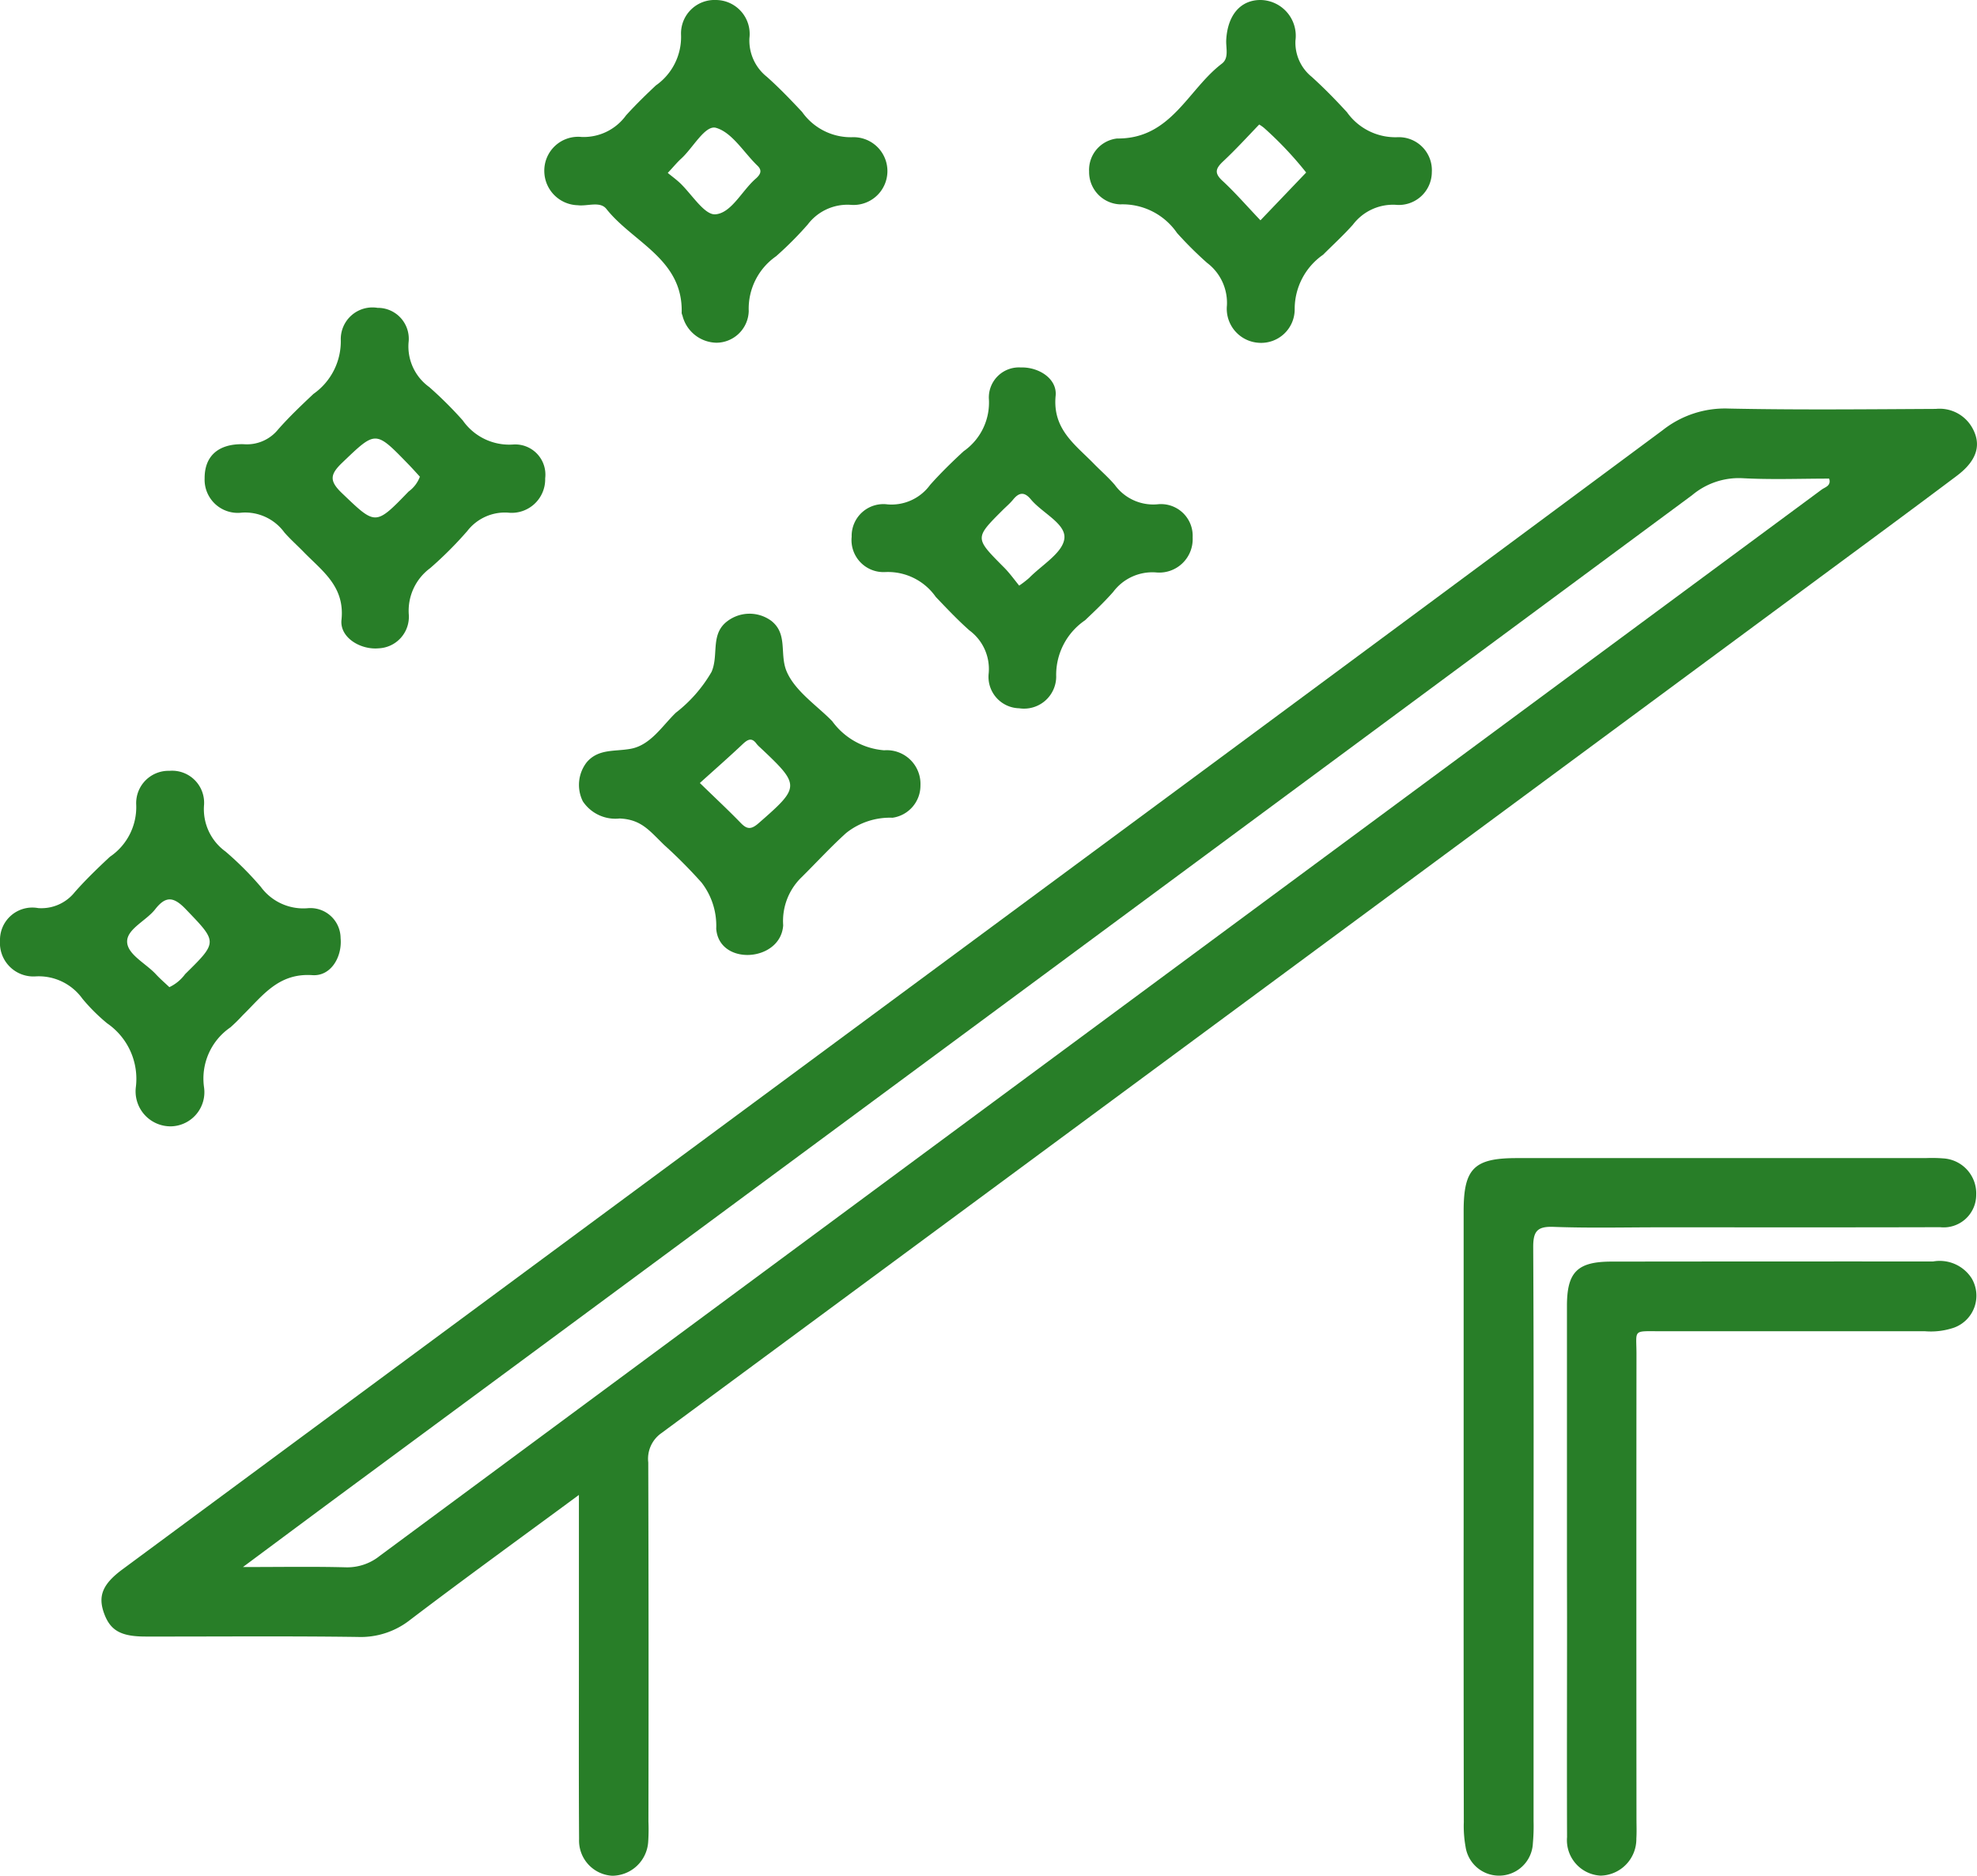
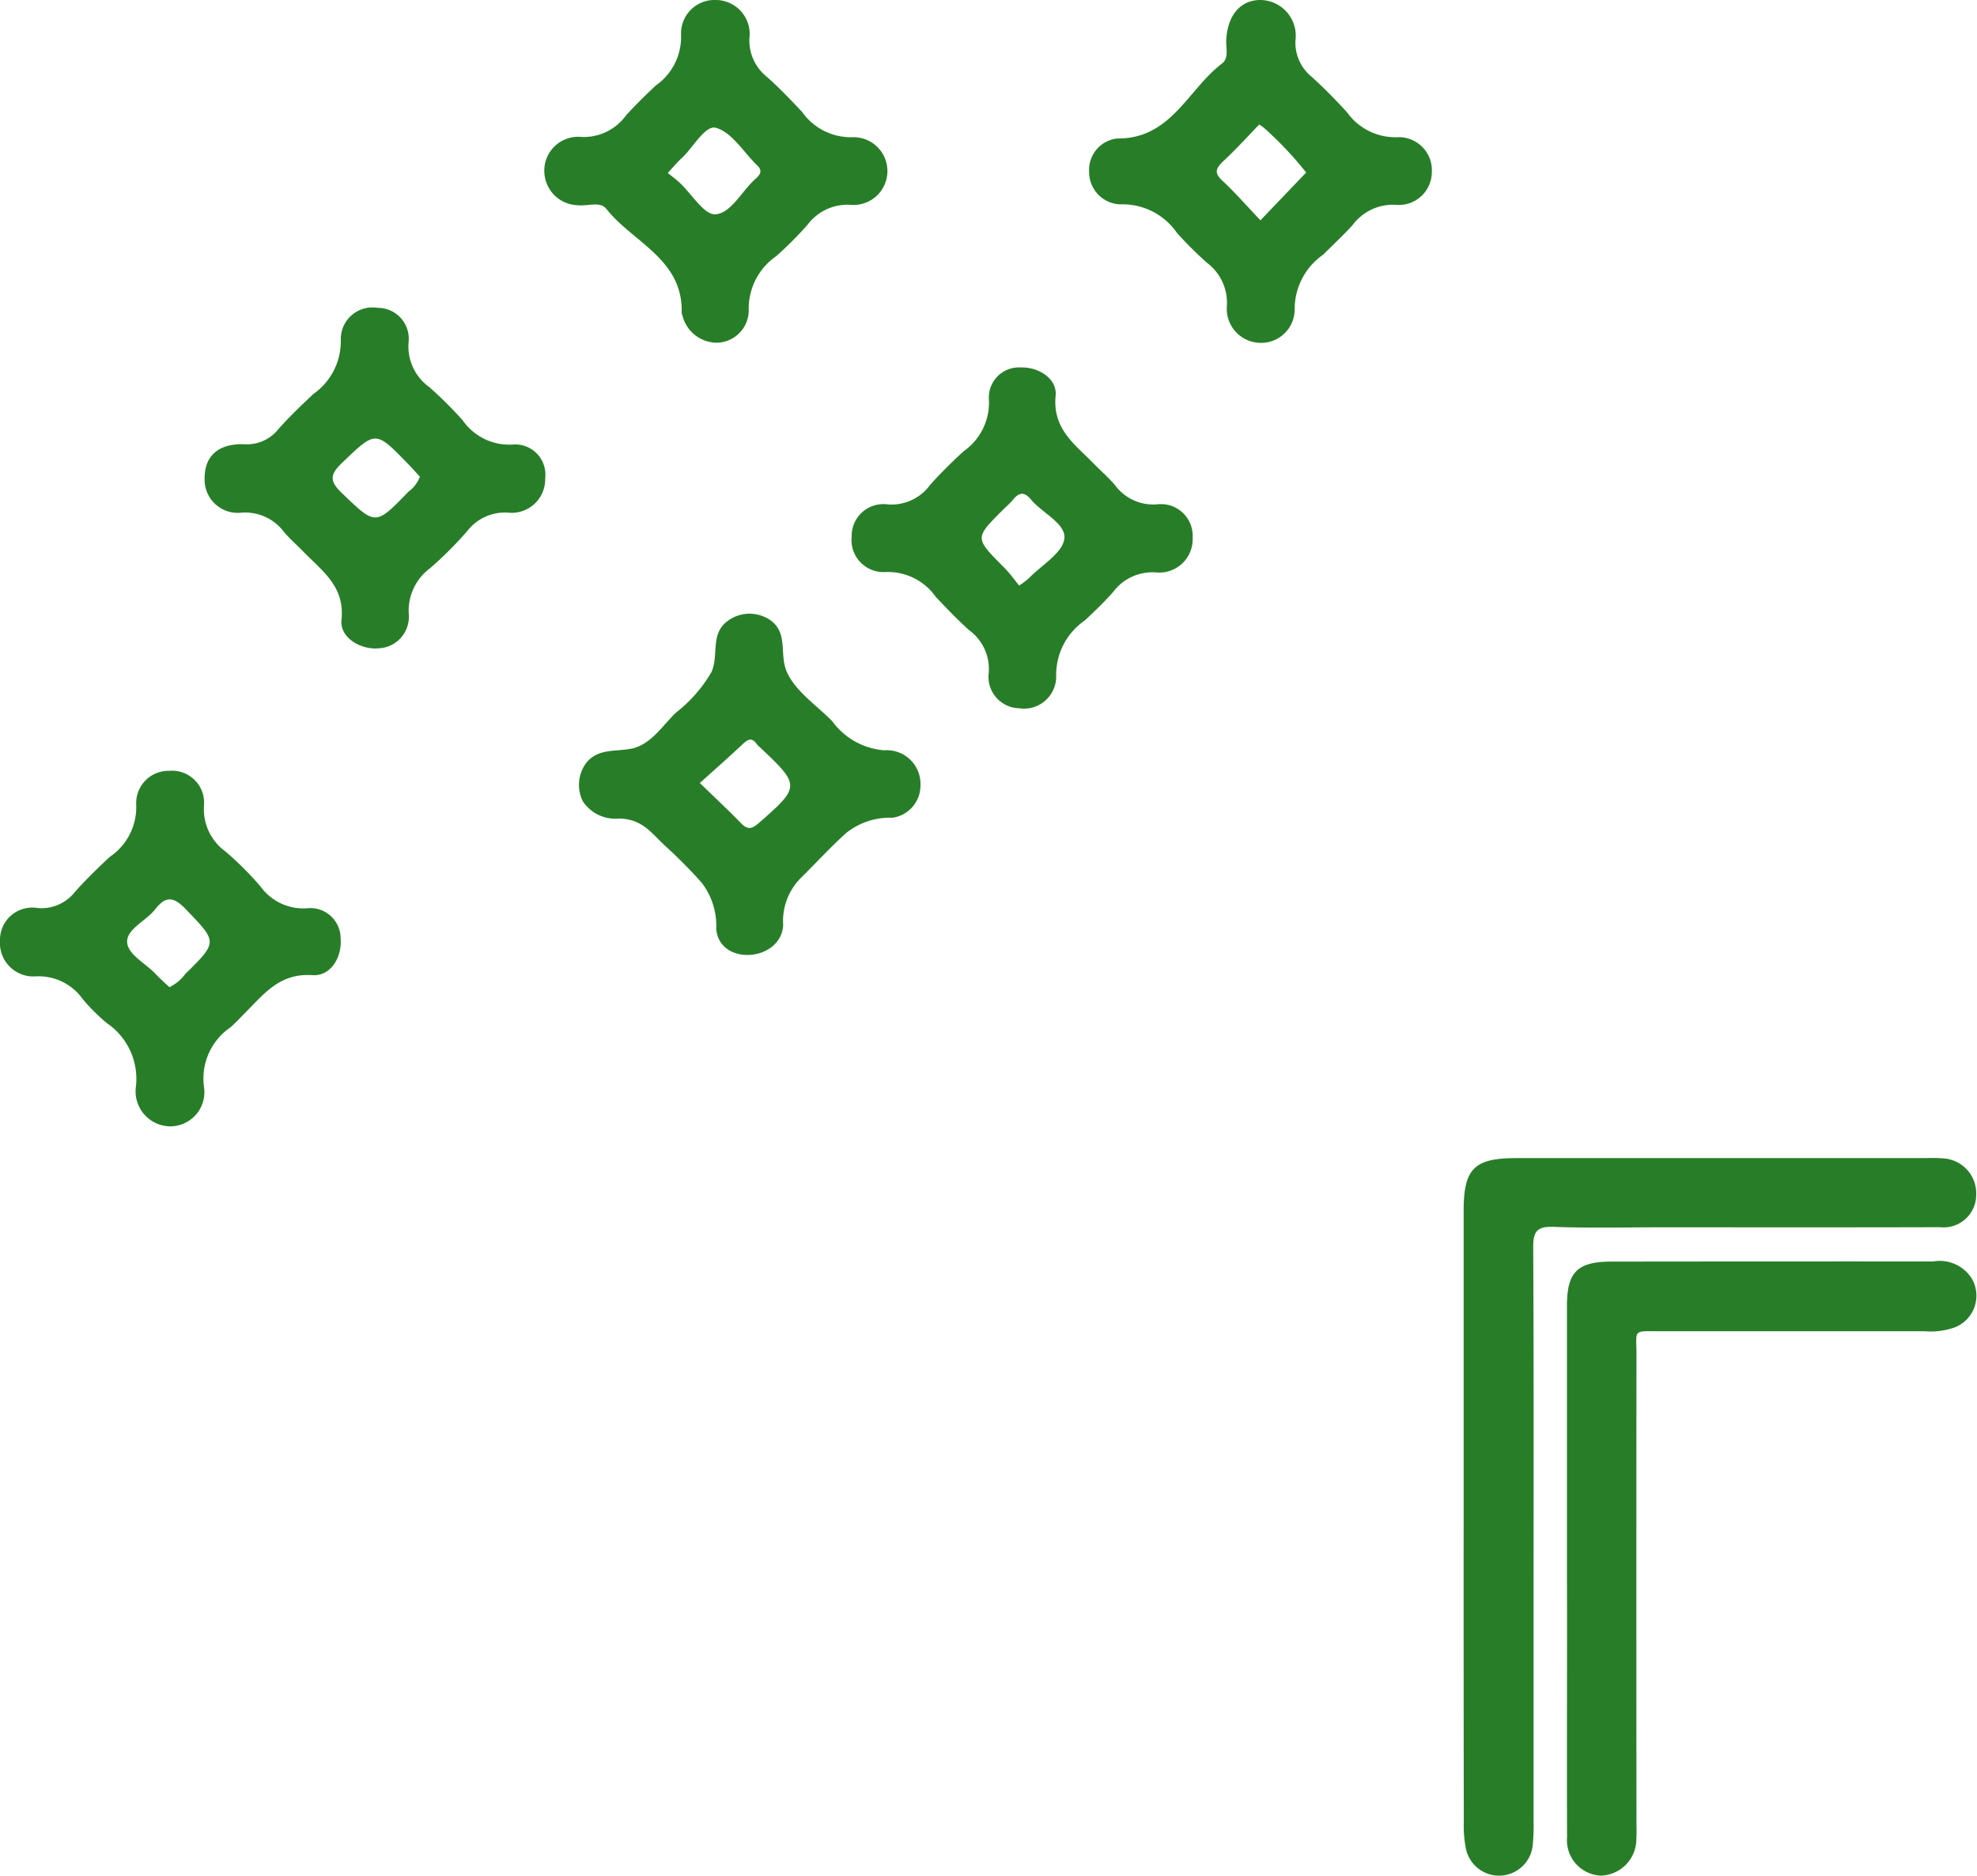
<svg xmlns="http://www.w3.org/2000/svg" width="79.533" height="75.451" viewBox="0 0 79.533 75.451">
  <g id="Illustration_8" data-name="Illustration 8" transform="translate(39.766 37.725)">
    <g id="Groupe_55" data-name="Groupe 55" transform="translate(-39.766 -37.725)">
-       <path id="Tracé_214" data-name="Tracé 214" d="M21.536,53.082c-2.352,1.734-4.589,3.353-6.788,5.024a3.207,3.207,0,0,1-2.116.688c-2.843-.039-5.686-.012-8.529-.016-1,0-1.424-.247-1.673-.944s-.051-1.172.751-1.764Q25.059,39.9,46.935,23.732,56.041,17,65.132,10.255a4.039,4.039,0,0,1,2.662-.872c2.775.058,5.553.028,8.329.014a1.508,1.508,0,0,1,1.44.715c.413.688.243,1.345-.589,1.972-1.948,1.464-3.911,2.906-5.871,4.355Q47.985,33.522,24.855,50.595a1.26,1.26,0,0,0-.529,1.179q.021,7.223.007,14.449a7.651,7.651,0,0,1-.009.8A1.458,1.458,0,0,1,22.876,68.4a1.415,1.415,0,0,1-1.333-1.471c-.016-2.475-.007-4.95-.007-7.425Zm-13.517,2.9c1.548,0,2.841-.023,4.134.011a2.084,2.084,0,0,0,1.37-.459q29-21.453,58.009-42.892c.138-.1.391-.151.3-.441-1.168,0-2.342.047-3.509-.018a2.92,2.92,0,0,0-2,.681q-26.771,19.811-53.56,39.6C11.243,53.585,9.732,54.711,8.019,55.983Z" transform="translate(1.753 7.051)" fill="#287e28" />
      <path id="Tracé_215" data-name="Tracé 215" d="M33.615,41.068q0-6.169,0-12.339c0-1.713.42-2.132,2.13-2.132H52.2a5.84,5.84,0,0,1,.7.011,1.41,1.41,0,0,1,1.335,1.468,1.309,1.309,0,0,1-1.454,1.3c-3.745.011-7.49.005-11.235.005-1.438,0-2.878.035-4.314-.018-.664-.025-.822.182-.818.829.026,4.948.014,9.9.014,14.845q0,4.115,0,8.226a7.736,7.736,0,0,1-.028.9,1.362,1.362,0,0,1-2.708.133,4.708,4.708,0,0,1-.07-.995Q33.611,47.187,33.615,41.068Z" transform="translate(25.266 19.987)" fill="#287e28" />
      <path id="Tracé_216" data-name="Tracé 216" d="M35.988,41.293q0-5.265,0-10.534c0-1.361.415-1.783,1.787-1.785q6.469-.008,12.941-.005a1.528,1.528,0,0,1,1.552.676,1.369,1.369,0,0,1-.7,1.983,2.889,2.889,0,0,1-1.182.147q-5.315,0-10.634,0c-1.147,0-.965-.088-.967.946q-.008,9.33,0,18.66c0,.266.012.536-.005.8a1.47,1.47,0,0,1-1.436,1.492,1.428,1.428,0,0,1-1.352-1.548c-.01-2.943,0-5.885,0-8.828Z" transform="translate(27.049 21.773)" fill="#287e28" />
      <path id="Tracé_217" data-name="Tracé 217" d="M12.5,6.9A1.362,1.362,0,0,1,14,5.509a2.1,2.1,0,0,0,1.787-.867c.38-.42.788-.818,1.2-1.205a2.378,2.378,0,0,0,1.014-2.028A1.347,1.347,0,0,1,19.4,0a1.366,1.366,0,0,1,1.352,1.531,1.862,1.862,0,0,0,.7,1.557c.5.445.962.928,1.419,1.415A2.4,2.4,0,0,0,24.9,5.519a1.363,1.363,0,1,1-.081,2.72,2.005,2.005,0,0,0-1.722.792,14.132,14.132,0,0,1-1.273,1.277,2.57,2.57,0,0,0-1.1,2.205,1.308,1.308,0,0,1-1.291,1.273,1.435,1.435,0,0,1-1.377-1.1.329.329,0,0,1-.03-.095c.065-2.167-1.96-2.836-3.027-4.185-.257-.326-.767-.1-1.158-.151A1.382,1.382,0,0,1,12.5,6.9Zm4.964.054c.168.137.331.256.478.392.485.452.993,1.307,1.44,1.275.629-.046,1.051-.914,1.585-1.4.025-.023.051-.044.075-.067.156-.152.229-.3.033-.489-.552-.532-1.016-1.333-1.664-1.522-.443-.13-.927.809-1.414,1.247C17.828,6.546,17.681,6.728,17.465,6.957Z" transform="translate(9.397 0)" fill="#287e28" />
      <path id="Tracé_218" data-name="Tracé 218" d="M38.8,6.924a1.327,1.327,0,0,1-1.457,1.314,2.024,2.024,0,0,0-1.718.8c-.378.424-.8.809-1.2,1.209a2.66,2.66,0,0,0-1.142,2.183,1.348,1.348,0,0,1-1.435,1.359,1.37,1.37,0,0,1-1.291-1.5,2.015,2.015,0,0,0-.8-1.717,15.045,15.045,0,0,1-1.207-1.2,2.655,2.655,0,0,0-2.284-1.151A1.3,1.3,0,0,1,25.013,6.9a1.271,1.271,0,0,1,1.123-1.329c2.176.023,2.846-1.969,4.218-3.011.294-.222.159-.624.175-.951C30.583.6,31.111-.009,31.923,0a1.439,1.439,0,0,1,1.391,1.629,1.767,1.767,0,0,0,.657,1.464c.494.448.963.927,1.414,1.419a2.389,2.389,0,0,0,2.034,1.007A1.328,1.328,0,0,1,38.8,6.924ZM31.906,8.862l1.839-1.923a14.458,14.458,0,0,0-1.69-1.79,1.413,1.413,0,0,0-.2-.14c-.48.5-.951,1.016-1.461,1.492-.3.286-.347.469-.012.776C30.892,7.748,31.35,8.28,31.906,8.862Z" transform="translate(18.801 0)" fill="#287e28" />
      <path id="Tracé_219" data-name="Tracé 219" d="M6.816,17.7a1.288,1.288,0,0,1,1.393,1.365,2.1,2.1,0,0,0,.862,1.88,12.887,12.887,0,0,1,1.417,1.417,2.119,2.119,0,0,0,1.881.865,1.215,1.215,0,0,1,1.333,1.2c.07.751-.384,1.543-1.135,1.492-1.372-.093-2.007.836-2.8,1.61a6.614,6.614,0,0,1-.5.492,2.494,2.494,0,0,0-1.06,2.4A1.375,1.375,0,0,1,6.9,32a1.406,1.406,0,0,1-1.435-1.576,2.708,2.708,0,0,0-1.153-2.566,7.377,7.377,0,0,1-.995-.99,2.164,2.164,0,0,0-1.871-.9A1.347,1.347,0,0,1,0,24.531a1.3,1.3,0,0,1,1.534-1.31,1.716,1.716,0,0,0,1.475-.643c.441-.5.925-.967,1.414-1.422a2.41,2.41,0,0,0,1.056-2.109A1.3,1.3,0,0,1,6.816,17.7Zm0,8.7a1.668,1.668,0,0,0,.631-.522c1.329-1.307,1.3-1.286.019-2.62-.482-.5-.8-.533-1.224.012-.363.462-1.133.79-1.128,1.3s.741.869,1.146,1.3C6.441,26.067,6.641,26.237,6.819,26.407Z" transform="translate(0 13.306)" fill="#287e28" />
      <path id="Tracé_220" data-name="Tracé 220" d="M33.278,15.275A1.344,1.344,0,0,1,31.8,16.683a1.966,1.966,0,0,0-1.718.785c-.352.4-.743.771-1.132,1.14a2.657,2.657,0,0,0-1.161,2.274A1.294,1.294,0,0,1,26.3,22.148a1.264,1.264,0,0,1-1.226-1.414,1.929,1.929,0,0,0-.778-1.72c-.475-.422-.913-.885-1.351-1.345a2.349,2.349,0,0,0-2.037-1,1.288,1.288,0,0,1-1.347-1.422,1.277,1.277,0,0,1,1.447-1.3,1.923,1.923,0,0,0,1.71-.786c.422-.475.879-.92,1.345-1.351A2.387,2.387,0,0,0,25.08,9.686a1.21,1.21,0,0,1,1.286-1.247c.708-.023,1.468.443,1.4,1.139-.13,1.344.783,1.96,1.534,2.729.28.287.587.552.846.855a1.911,1.911,0,0,0,1.718.781A1.275,1.275,0,0,1,33.278,15.275ZM26.3,17.214a4.116,4.116,0,0,0,.4-.308c.508-.52,1.349-1.007,1.417-1.583.074-.6-.892-1.028-1.349-1.58-.256-.308-.473-.287-.715.014-.124.152-.28.282-.42.422-1.123,1.121-1.119,1.118.014,2.261C25.89,16.675,26.082,16.946,26.3,17.214Z" transform="translate(14.701 6.342)" fill="#287e28" />
      <path id="Tracé_221" data-name="Tracé 221" d="M18.4,13.93a1.348,1.348,0,0,1-1.5,1.38,1.914,1.914,0,0,0-1.636.743,15.315,15.315,0,0,1-1.489,1.489,2.129,2.129,0,0,0-.86,1.888,1.27,1.27,0,0,1-1.21,1.338c-.729.07-1.571-.429-1.5-1.14.144-1.347-.769-1.964-1.519-2.733-.256-.264-.534-.508-.776-.785a1.954,1.954,0,0,0-1.71-.8,1.334,1.334,0,0,1-1.5-1.38c-.005-.885.54-1.4,1.576-1.372a1.615,1.615,0,0,0,1.386-.6c.44-.5.928-.963,1.415-1.422a2.583,2.583,0,0,0,1.1-2.193,1.274,1.274,0,0,1,1.48-1.27,1.244,1.244,0,0,1,1.247,1.394,2.012,2.012,0,0,0,.832,1.792A15.787,15.787,0,0,1,15.084,11.6a2.28,2.28,0,0,0,2.041.969A1.214,1.214,0,0,1,18.4,13.93Zm-5.038-.063c-.149-.161-.319-.354-.5-.538-1.3-1.338-1.28-1.314-2.626-.028-.492.471-.529.73-.014,1.223,1.361,1.3,1.336,1.331,2.684-.063A1.29,1.29,0,0,0,13.359,13.867Z" transform="translate(3.532 5.31)" fill="#287e28" />
      <path id="Tracé_222" data-name="Tracé 222" d="M27.036,21a1.306,1.306,0,0,1-1.123,1.3,2.824,2.824,0,0,0-1.867.615c-.638.576-1.237,1.233-1.851,1.837a2.45,2.45,0,0,0-.681,1.876c-.1,1.48-2.584,1.647-2.694.133a2.83,2.83,0,0,0-.594-1.858,20.037,20.037,0,0,0-1.5-1.508c-.6-.58-.916-1.025-1.792-1.065a1.571,1.571,0,0,1-1.48-.69,1.483,1.483,0,0,1,.154-1.568c.475-.561,1.142-.426,1.781-.547.792-.149,1.261-.923,1.806-1.449a5.664,5.664,0,0,0,1.436-1.641c.287-.655-.028-1.436.543-1.964a1.477,1.477,0,0,1,1.864-.089c.674.532.321,1.335.613,2.028.336.8,1.252,1.4,1.837,2.009a2.861,2.861,0,0,0,2.088,1.168A1.356,1.356,0,0,1,27.036,21Zm-8.877-.1c.641.624,1.154,1.1,1.638,1.6.259.271.424.284.727.021,1.68-1.468,1.689-1.517.058-3.051a1.057,1.057,0,0,1-.138-.142c-.194-.268-.356-.18-.557.009C19.332,19.861,18.761,20.362,18.159,20.905Z" transform="translate(9.993 10.593)" fill="#287e28" />
    </g>
  </g>
</svg>